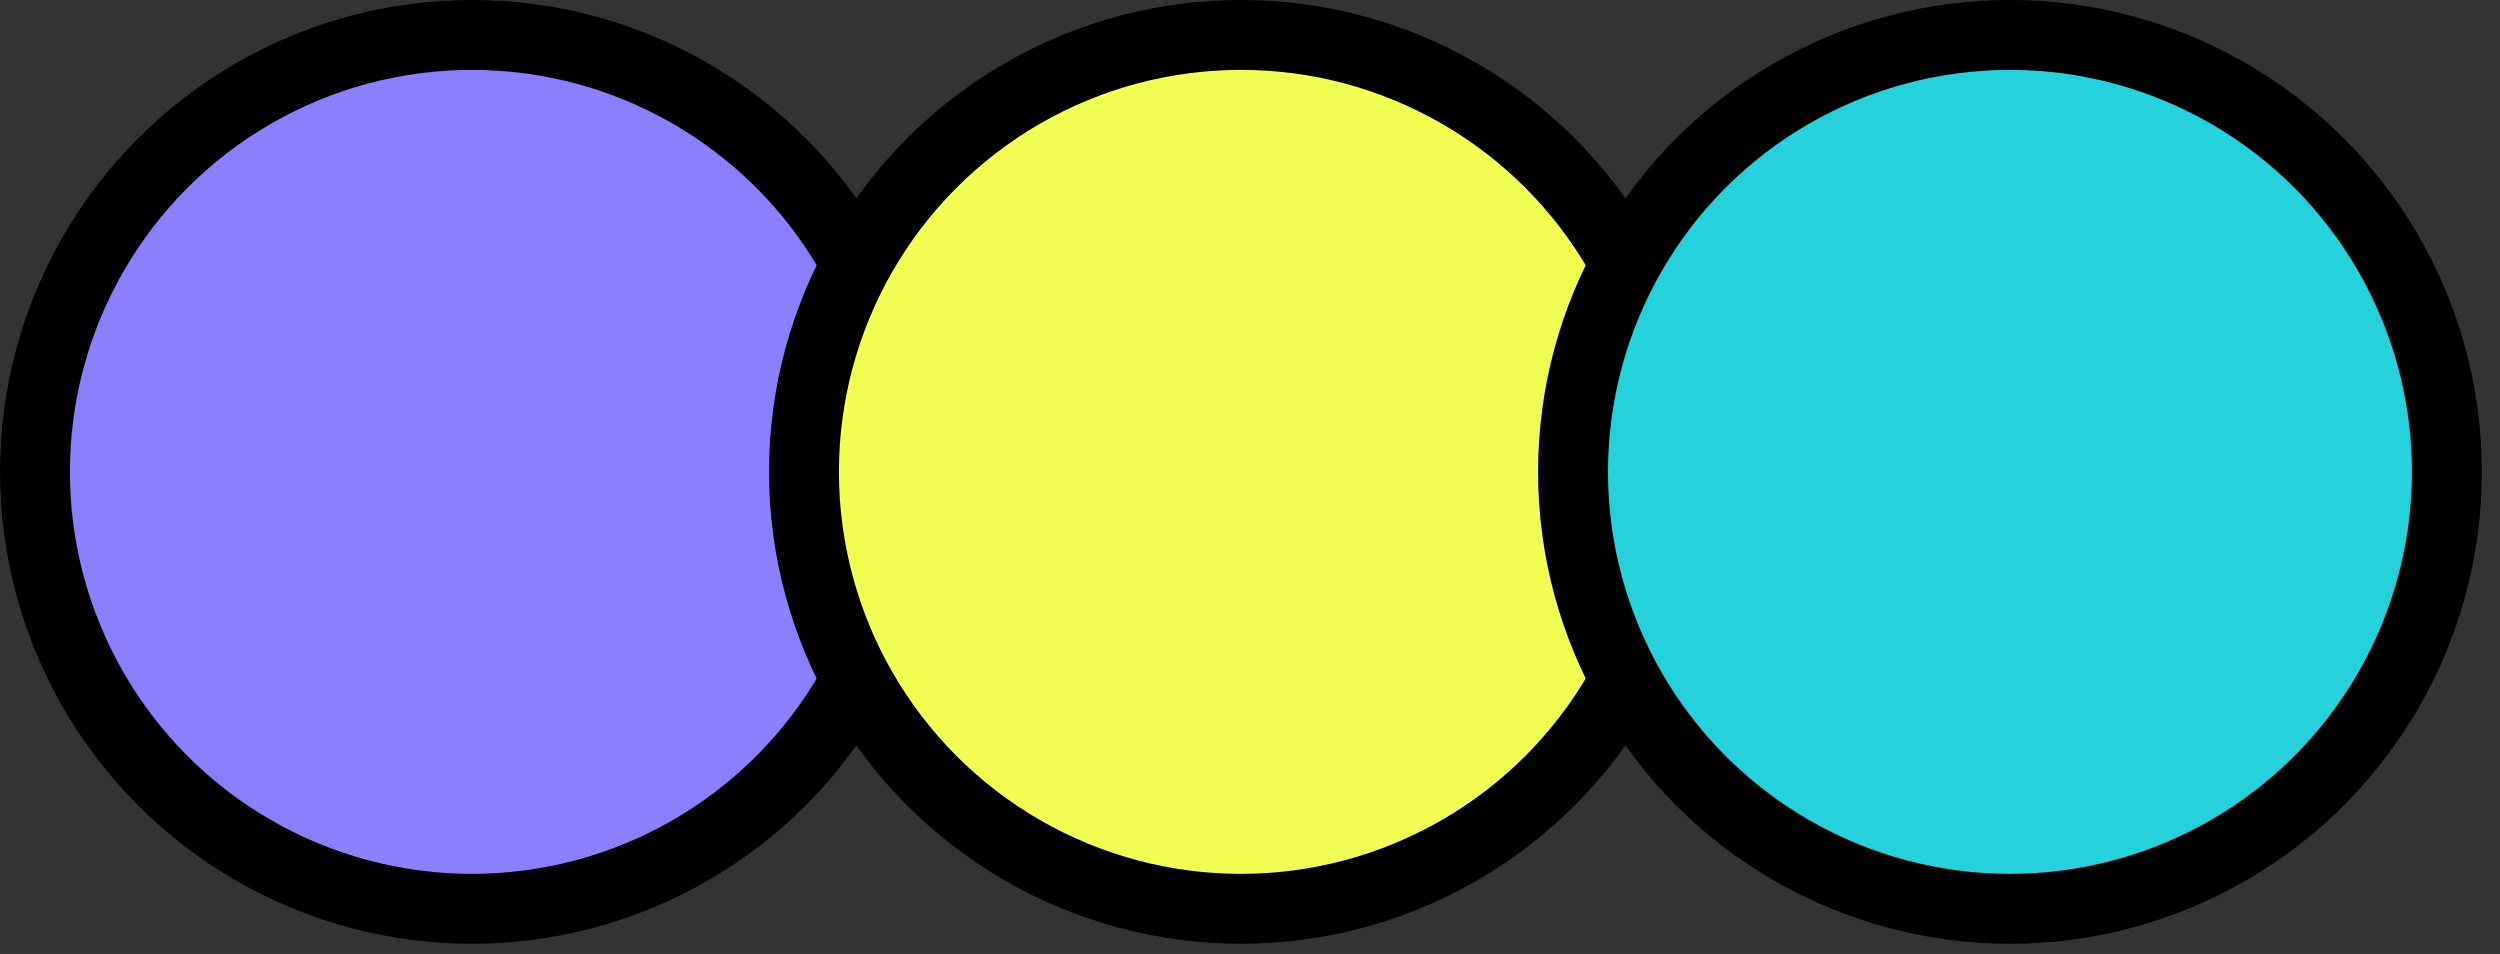
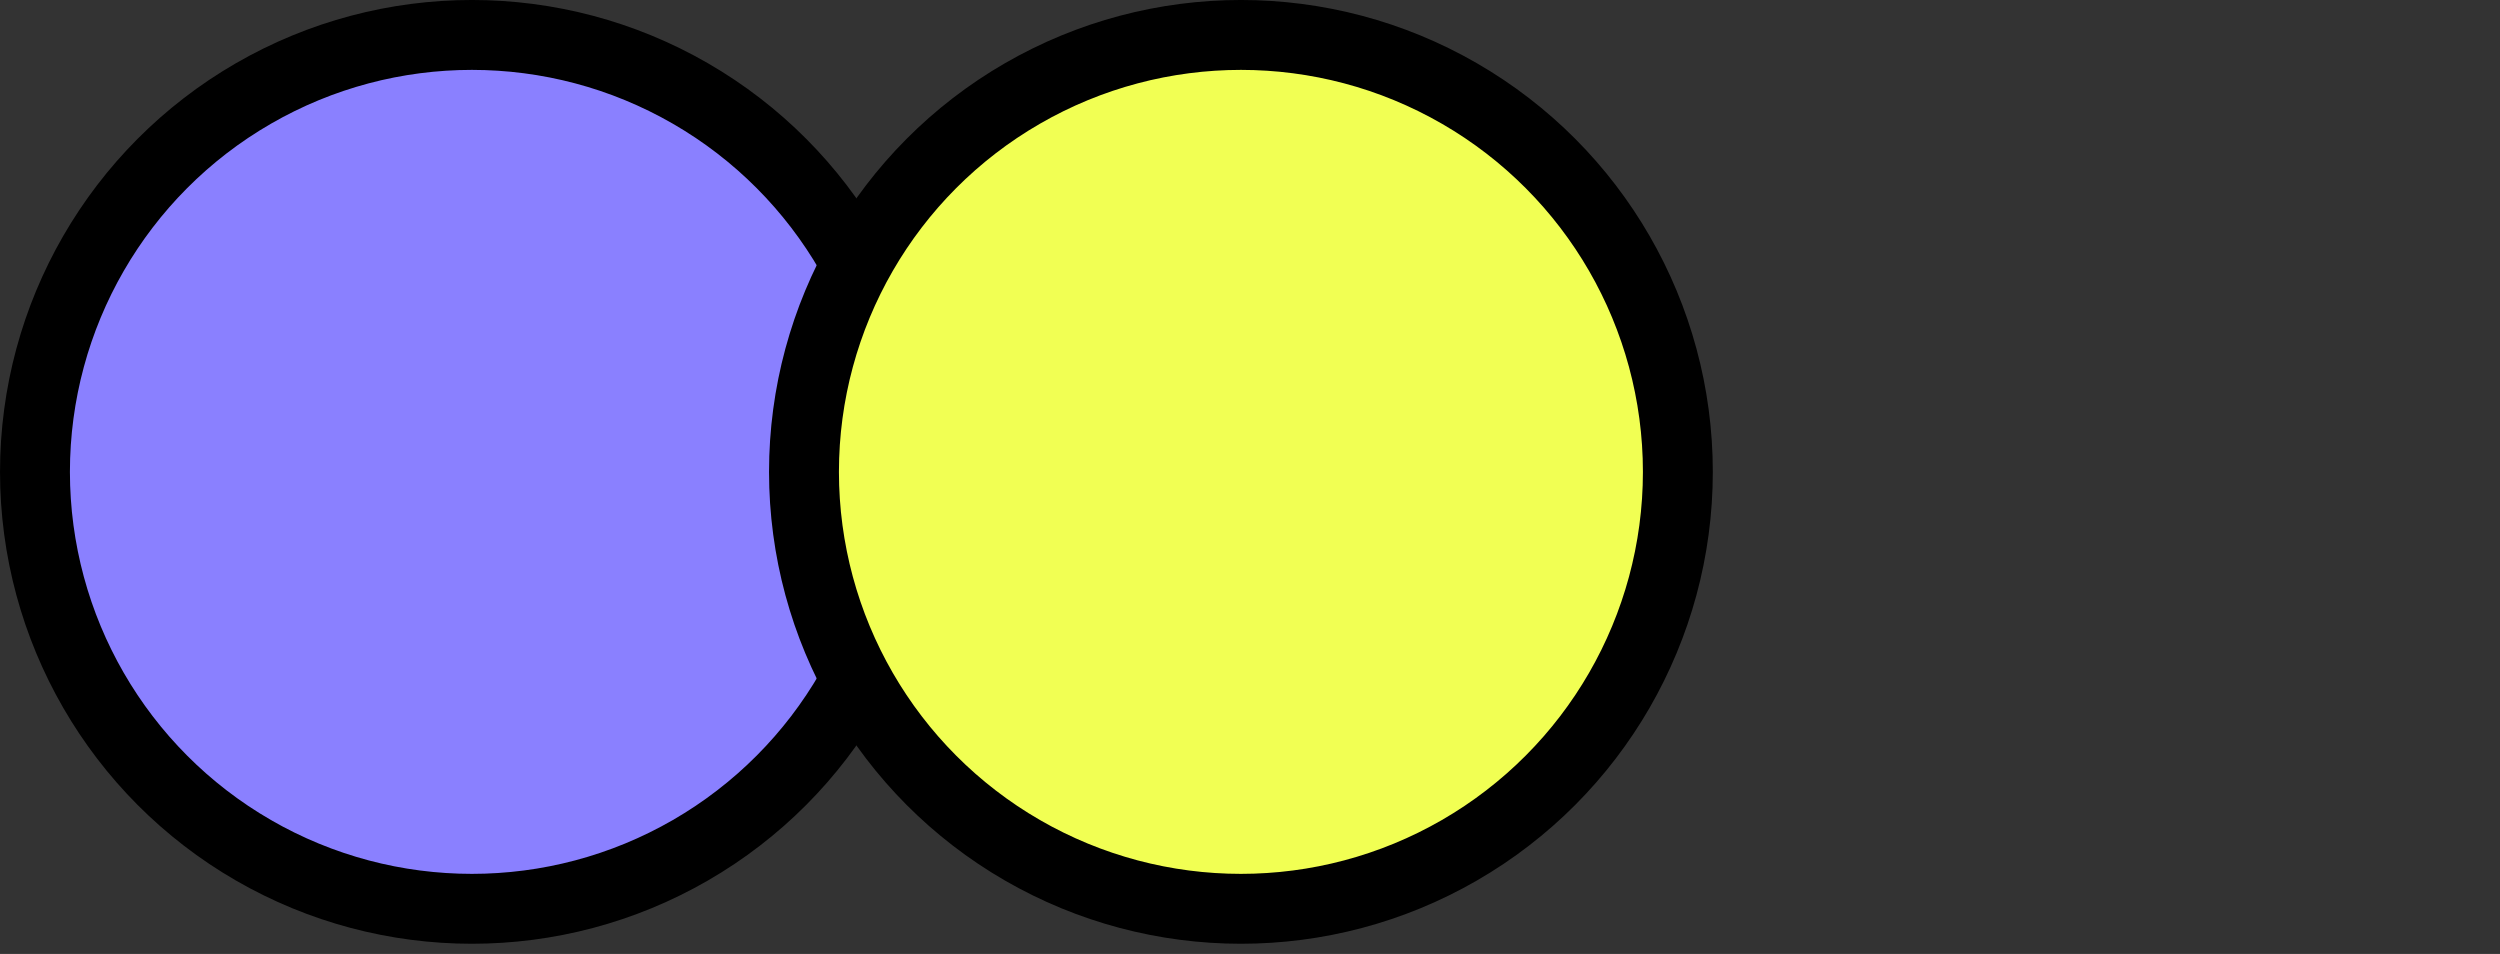
<svg xmlns="http://www.w3.org/2000/svg" fill="none" height="100%" overflow="visible" preserveAspectRatio="none" style="display: block;" viewBox="0 0 76 29" width="100%">
  <rect x="0" y="0" width="76" height="29" fill="#333333" stroke="none" />
  <g id="Friends">
    <circle cx="14.346" cy="14.345" fill="#8A80FF" id="Ellipse 5" r="13.283" stroke="black" stroke-width="2.125" />
    <circle cx="37.724" cy="14.345" fill="#F1FF53" id="Ellipse 3" r="13.283" stroke="black" stroke-width="2.125" />
-     <circle cx="61.103" cy="14.345" fill="#25D1DA" id="Ellipse 4" r="13.283" stroke="black" stroke-width="2.125" />
  </g>
</svg>